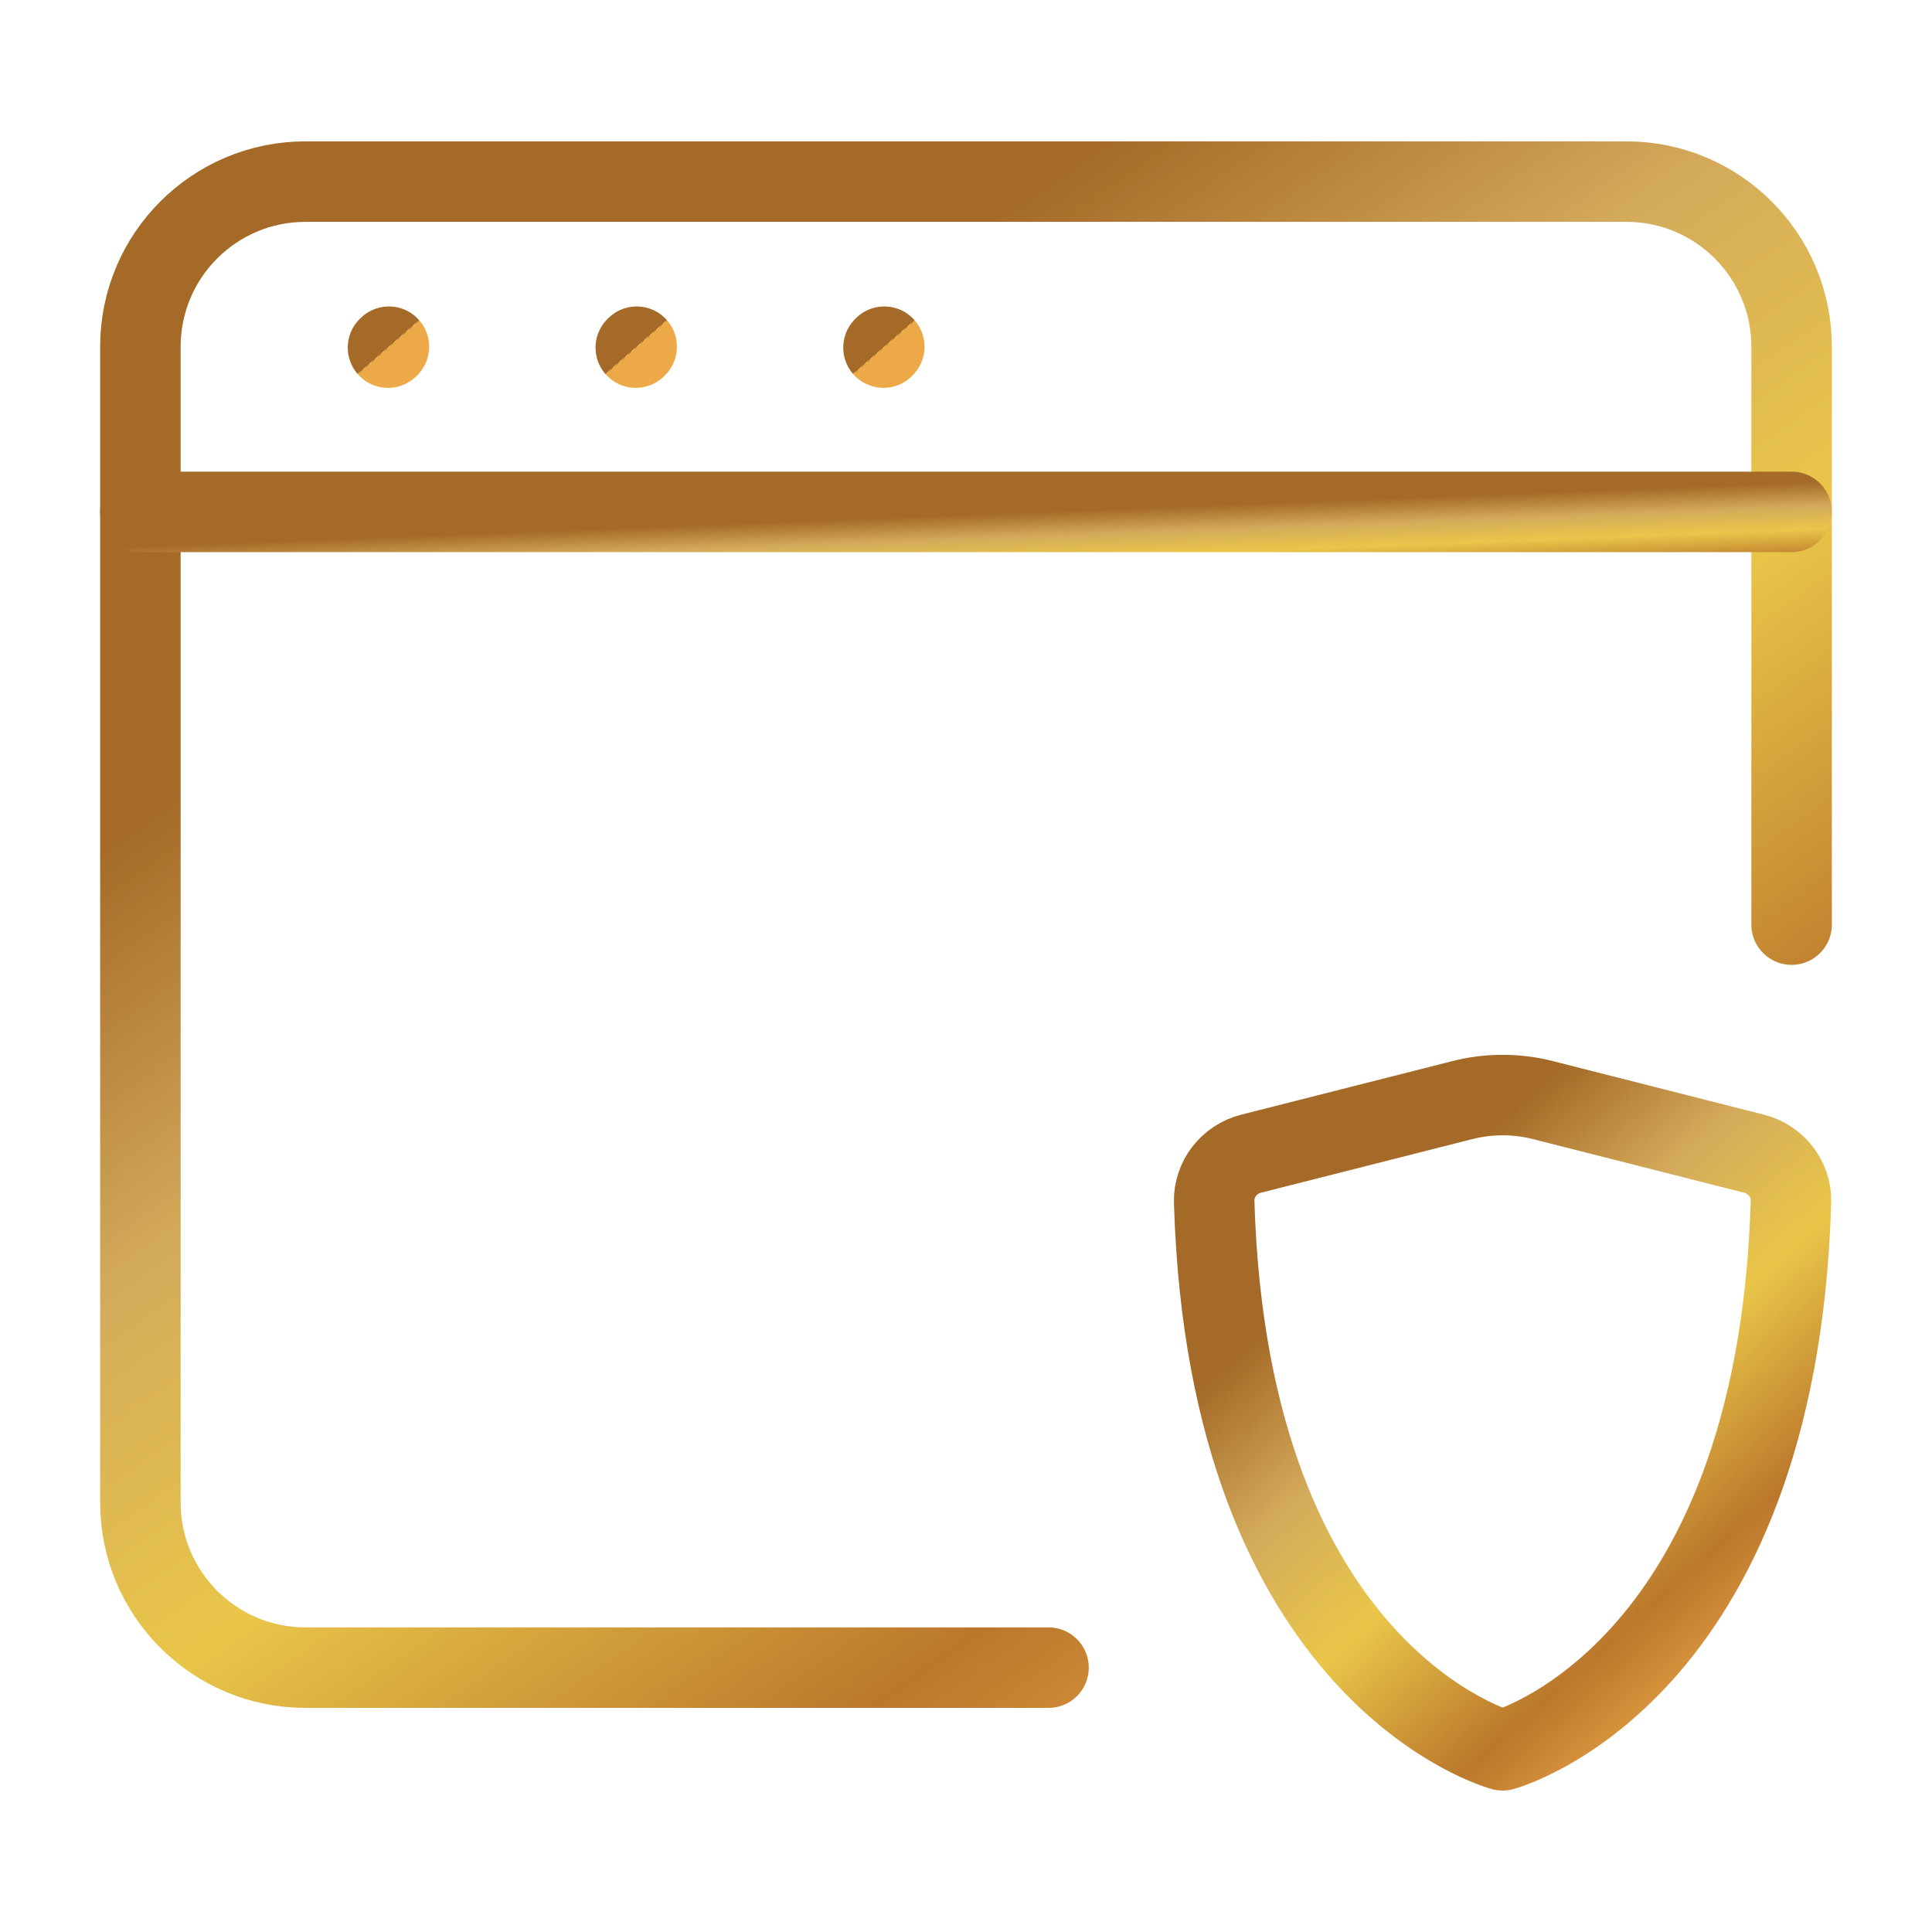
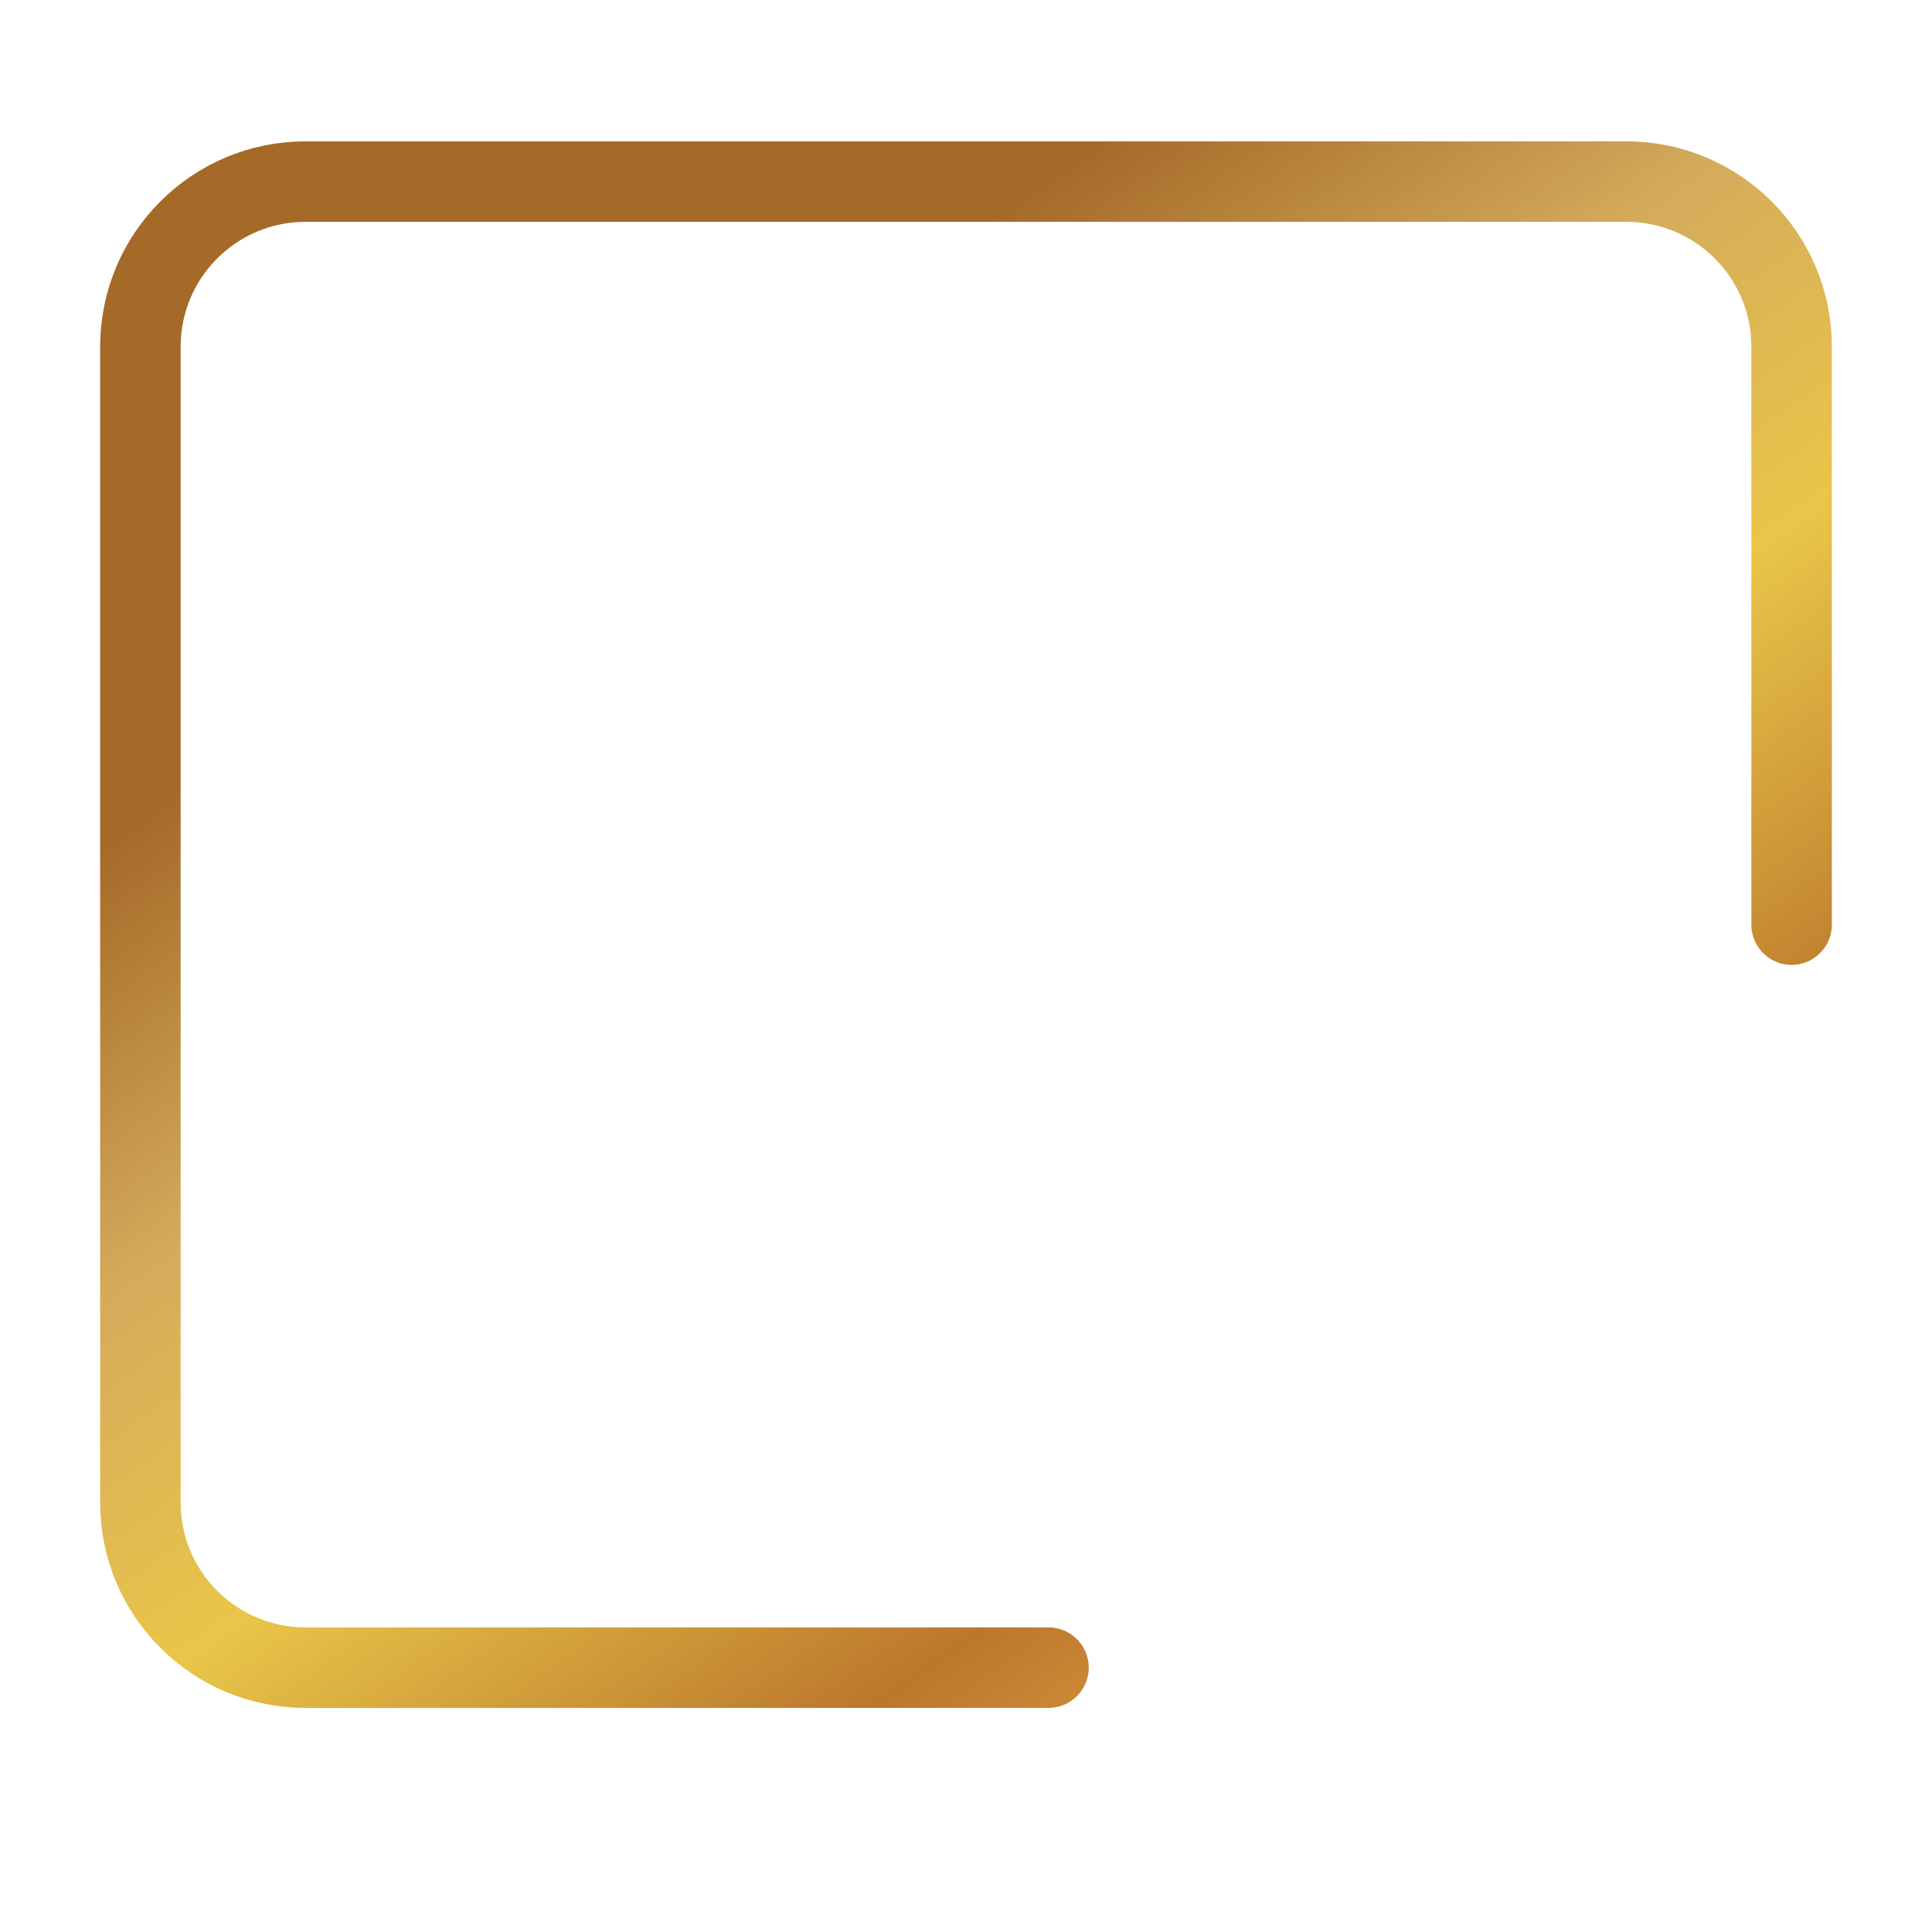
<svg xmlns="http://www.w3.org/2000/svg" width="24" height="24" viewBox="0 0 24 24" fill="none">
  <path d="M13.025 20.716H3.795C2.662 20.716 1.744 19.798 1.744 18.665V4.307C1.744 3.174 2.662 2.256 3.795 2.256H20.204C21.337 2.256 22.256 3.174 22.256 4.307V11.486" stroke="url(#paint0_linear_1180_74528)" stroke-linecap="round" />
-   <path d="M1.744 6.359H22.256" stroke="url(#paint1_linear_1180_74528)" stroke-linecap="round" stroke-linejoin="round" />
-   <path d="M4.82 4.318L4.831 4.307" stroke="url(#paint2_linear_1180_74528)" stroke-linecap="round" stroke-linejoin="round" />
-   <path d="M7.898 4.318L7.909 4.307" stroke="url(#paint3_linear_1180_74528)" stroke-linecap="round" stroke-linejoin="round" />
-   <path d="M10.975 4.318L10.985 4.307" stroke="url(#paint4_linear_1180_74528)" stroke-linecap="round" stroke-linejoin="round" />
-   <path d="M19.171 13.667L21.791 14.332C22.064 14.402 22.257 14.649 22.248 14.931C22.072 20.836 18.666 21.743 18.666 21.743C18.666 21.743 15.259 20.836 15.083 14.931C15.075 14.649 15.267 14.402 15.54 14.332L18.161 13.667C18.492 13.582 18.839 13.582 19.171 13.667Z" stroke="url(#paint5_linear_1180_74528)" stroke-linecap="round" stroke-linejoin="round" />
  <defs>
    <linearGradient id="paint0_linear_1180_74528" x1="7.582" y1="6.055" x2="18.181" y2="21.062" gradientUnits="userSpaceOnUse">
      <stop stop-color="#A56A28" />
      <stop offset="0.25" stop-color="#D4AB5B" />
      <stop offset="0.48" stop-color="#E9C649" />
      <stop offset="0.776" stop-color="#BB772C" />
      <stop offset="1" stop-color="#EDA948" />
    </linearGradient>
    <linearGradient id="paint1_linear_1180_74528" x1="7.582" y1="6.565" x2="7.629" y2="7.782" gradientUnits="userSpaceOnUse">
      <stop stop-color="#A56A28" />
      <stop offset="0.25" stop-color="#D4AB5B" />
      <stop offset="0.48" stop-color="#E9C649" />
      <stop offset="0.776" stop-color="#BB772C" />
      <stop offset="1" stop-color="#EDA948" />
    </linearGradient>
    <linearGradient id="paint2_linear_1180_74528" x1="4.823" y1="4.309" x2="4.83" y2="4.317" gradientUnits="userSpaceOnUse">
      <stop stop-color="#A56A28" />
      <stop offset="0.25" stop-color="#D4AB5B" />
      <stop offset="0.48" stop-color="#E9C649" />
      <stop offset="0.776" stop-color="#BB772C" />
      <stop offset="1" stop-color="#EDA948" />
    </linearGradient>
    <linearGradient id="paint3_linear_1180_74528" x1="7.901" y1="4.309" x2="7.908" y2="4.317" gradientUnits="userSpaceOnUse">
      <stop stop-color="#A56A28" />
      <stop offset="0.25" stop-color="#D4AB5B" />
      <stop offset="0.48" stop-color="#E9C649" />
      <stop offset="0.776" stop-color="#BB772C" />
      <stop offset="1" stop-color="#EDA948" />
    </linearGradient>
    <linearGradient id="paint4_linear_1180_74528" x1="10.977" y1="4.309" x2="10.984" y2="4.317" gradientUnits="userSpaceOnUse">
      <stop stop-color="#A56A28" />
      <stop offset="0.25" stop-color="#D4AB5B" />
      <stop offset="0.48" stop-color="#E9C649" />
      <stop offset="0.776" stop-color="#BB772C" />
      <stop offset="1" stop-color="#EDA948" />
    </linearGradient>
    <linearGradient id="paint5_linear_1180_74528" x1="17.122" y1="15.279" x2="22.049" y2="20.805" gradientUnits="userSpaceOnUse">
      <stop stop-color="#A56A28" />
      <stop offset="0.25" stop-color="#D4AB5B" />
      <stop offset="0.48" stop-color="#E9C649" />
      <stop offset="0.776" stop-color="#BB772C" />
      <stop offset="1" stop-color="#EDA948" />
    </linearGradient>
  </defs>
</svg>